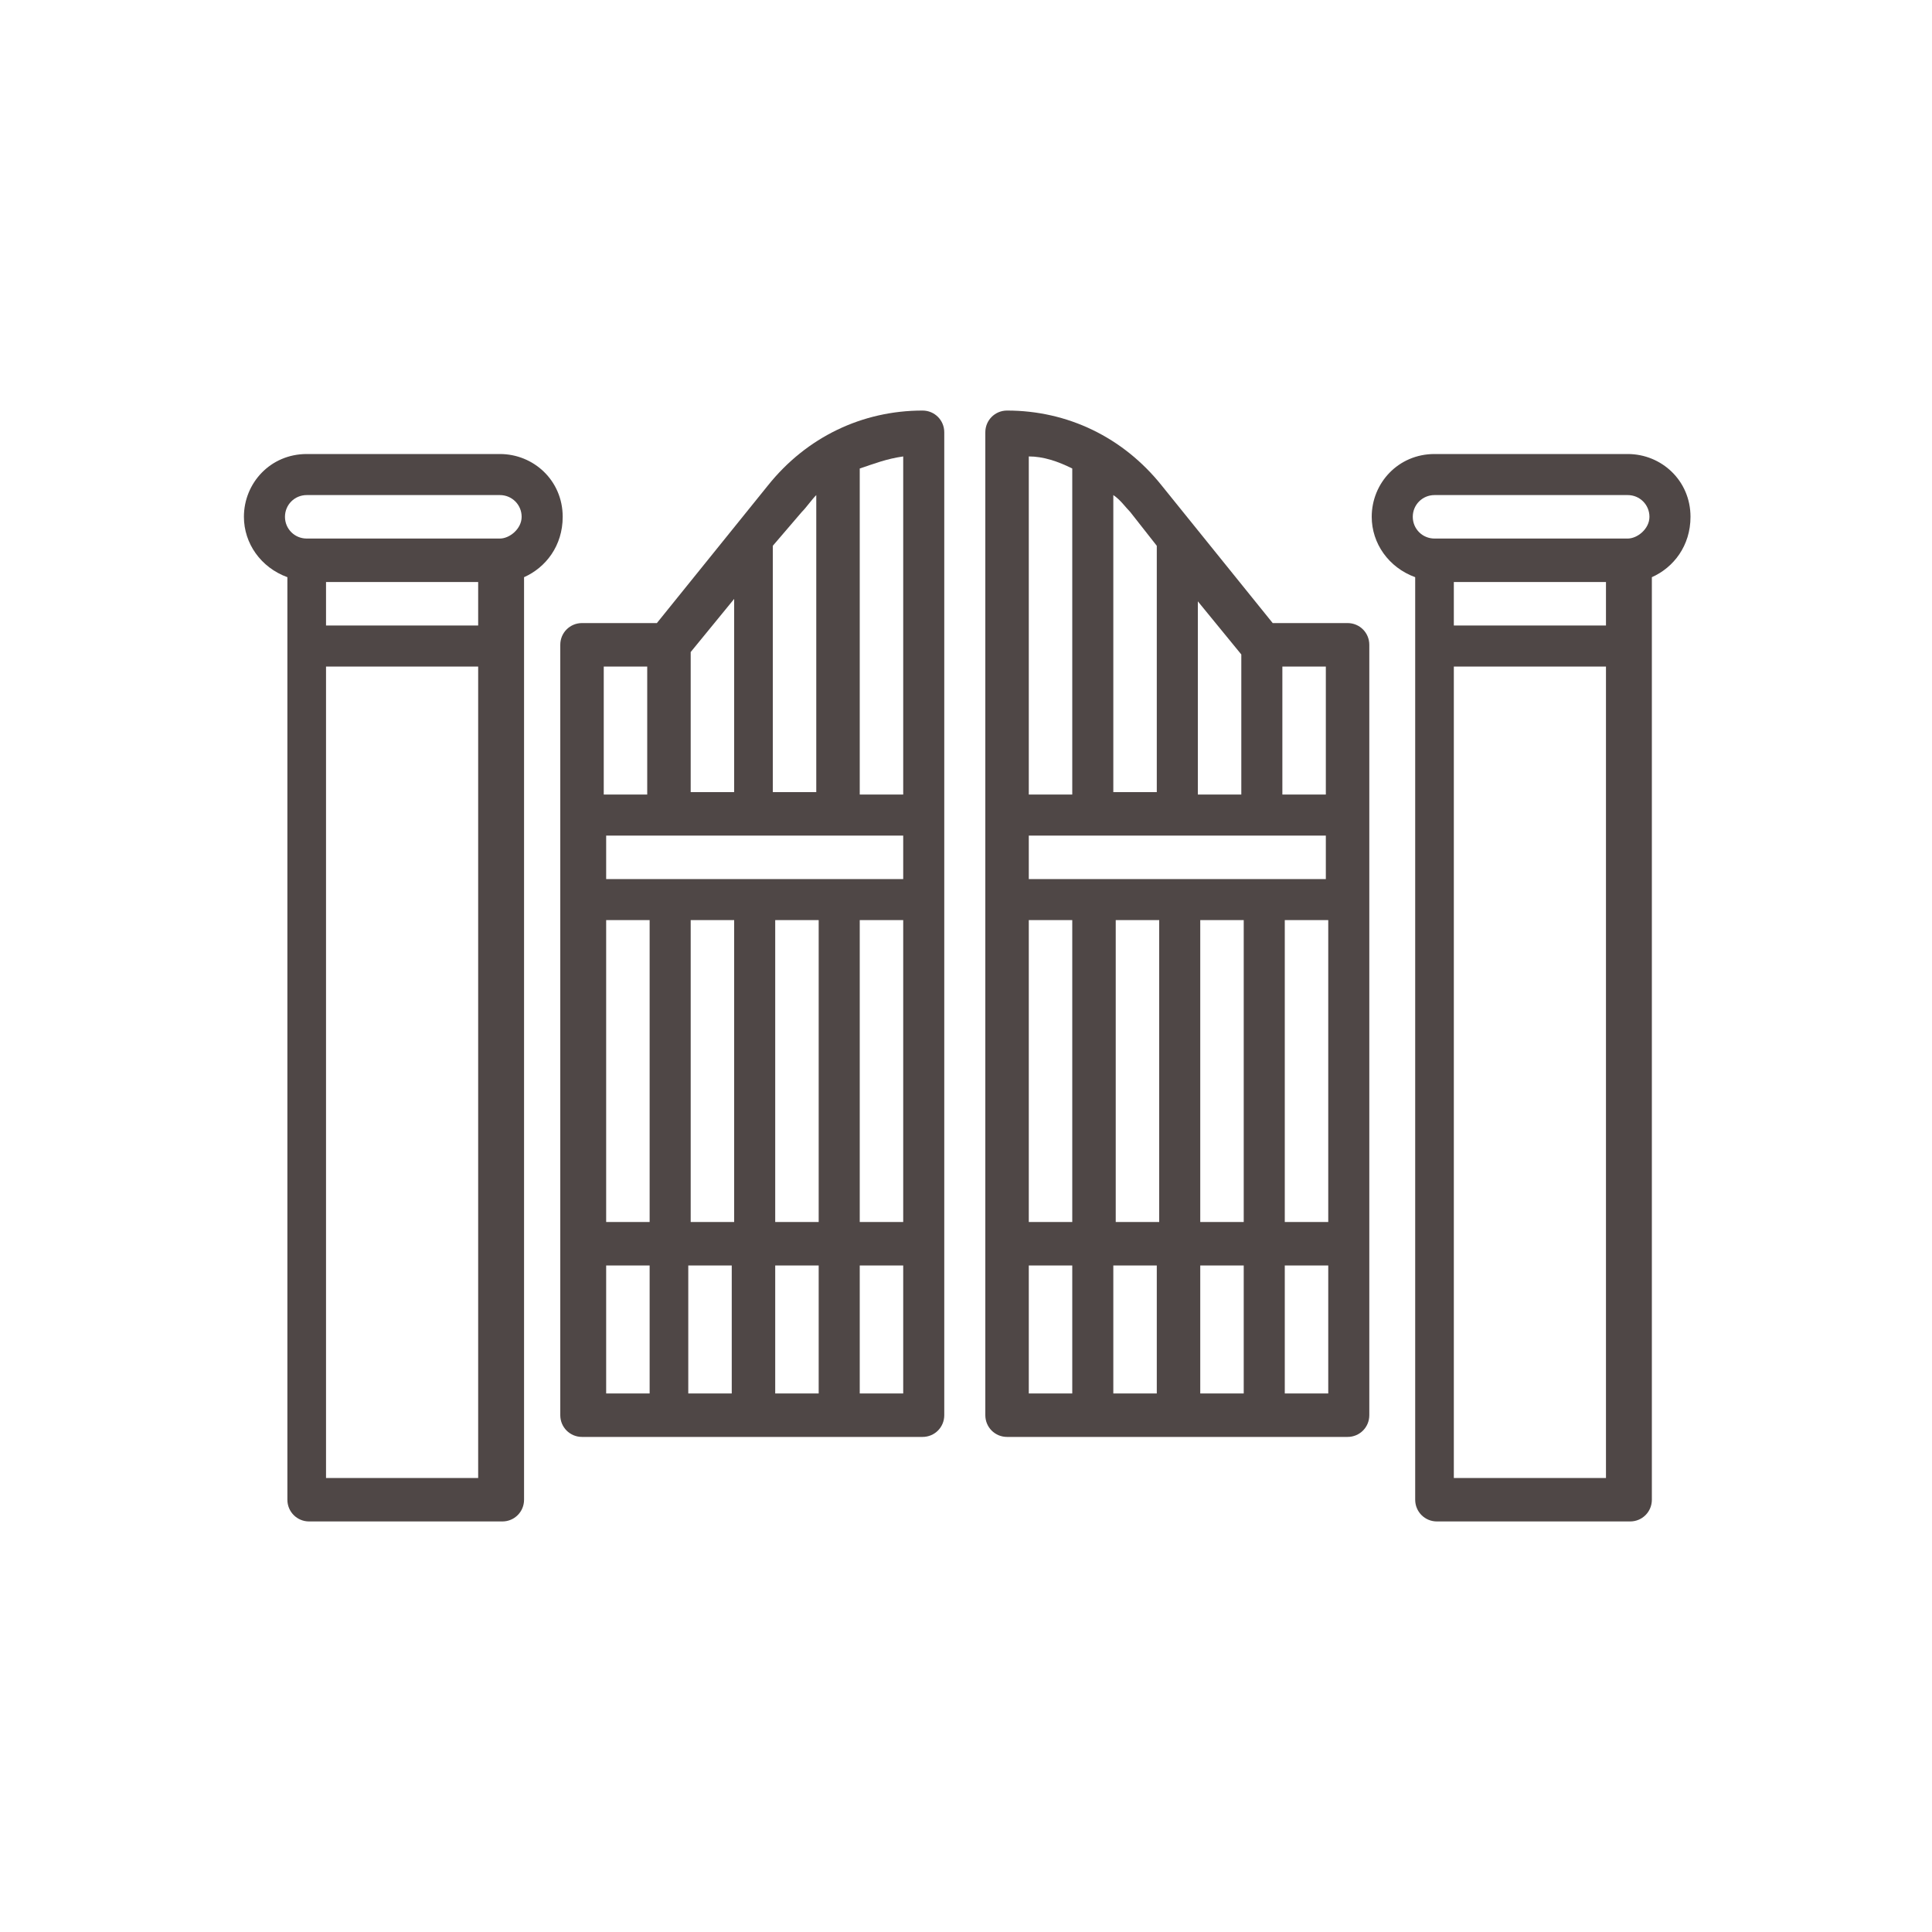
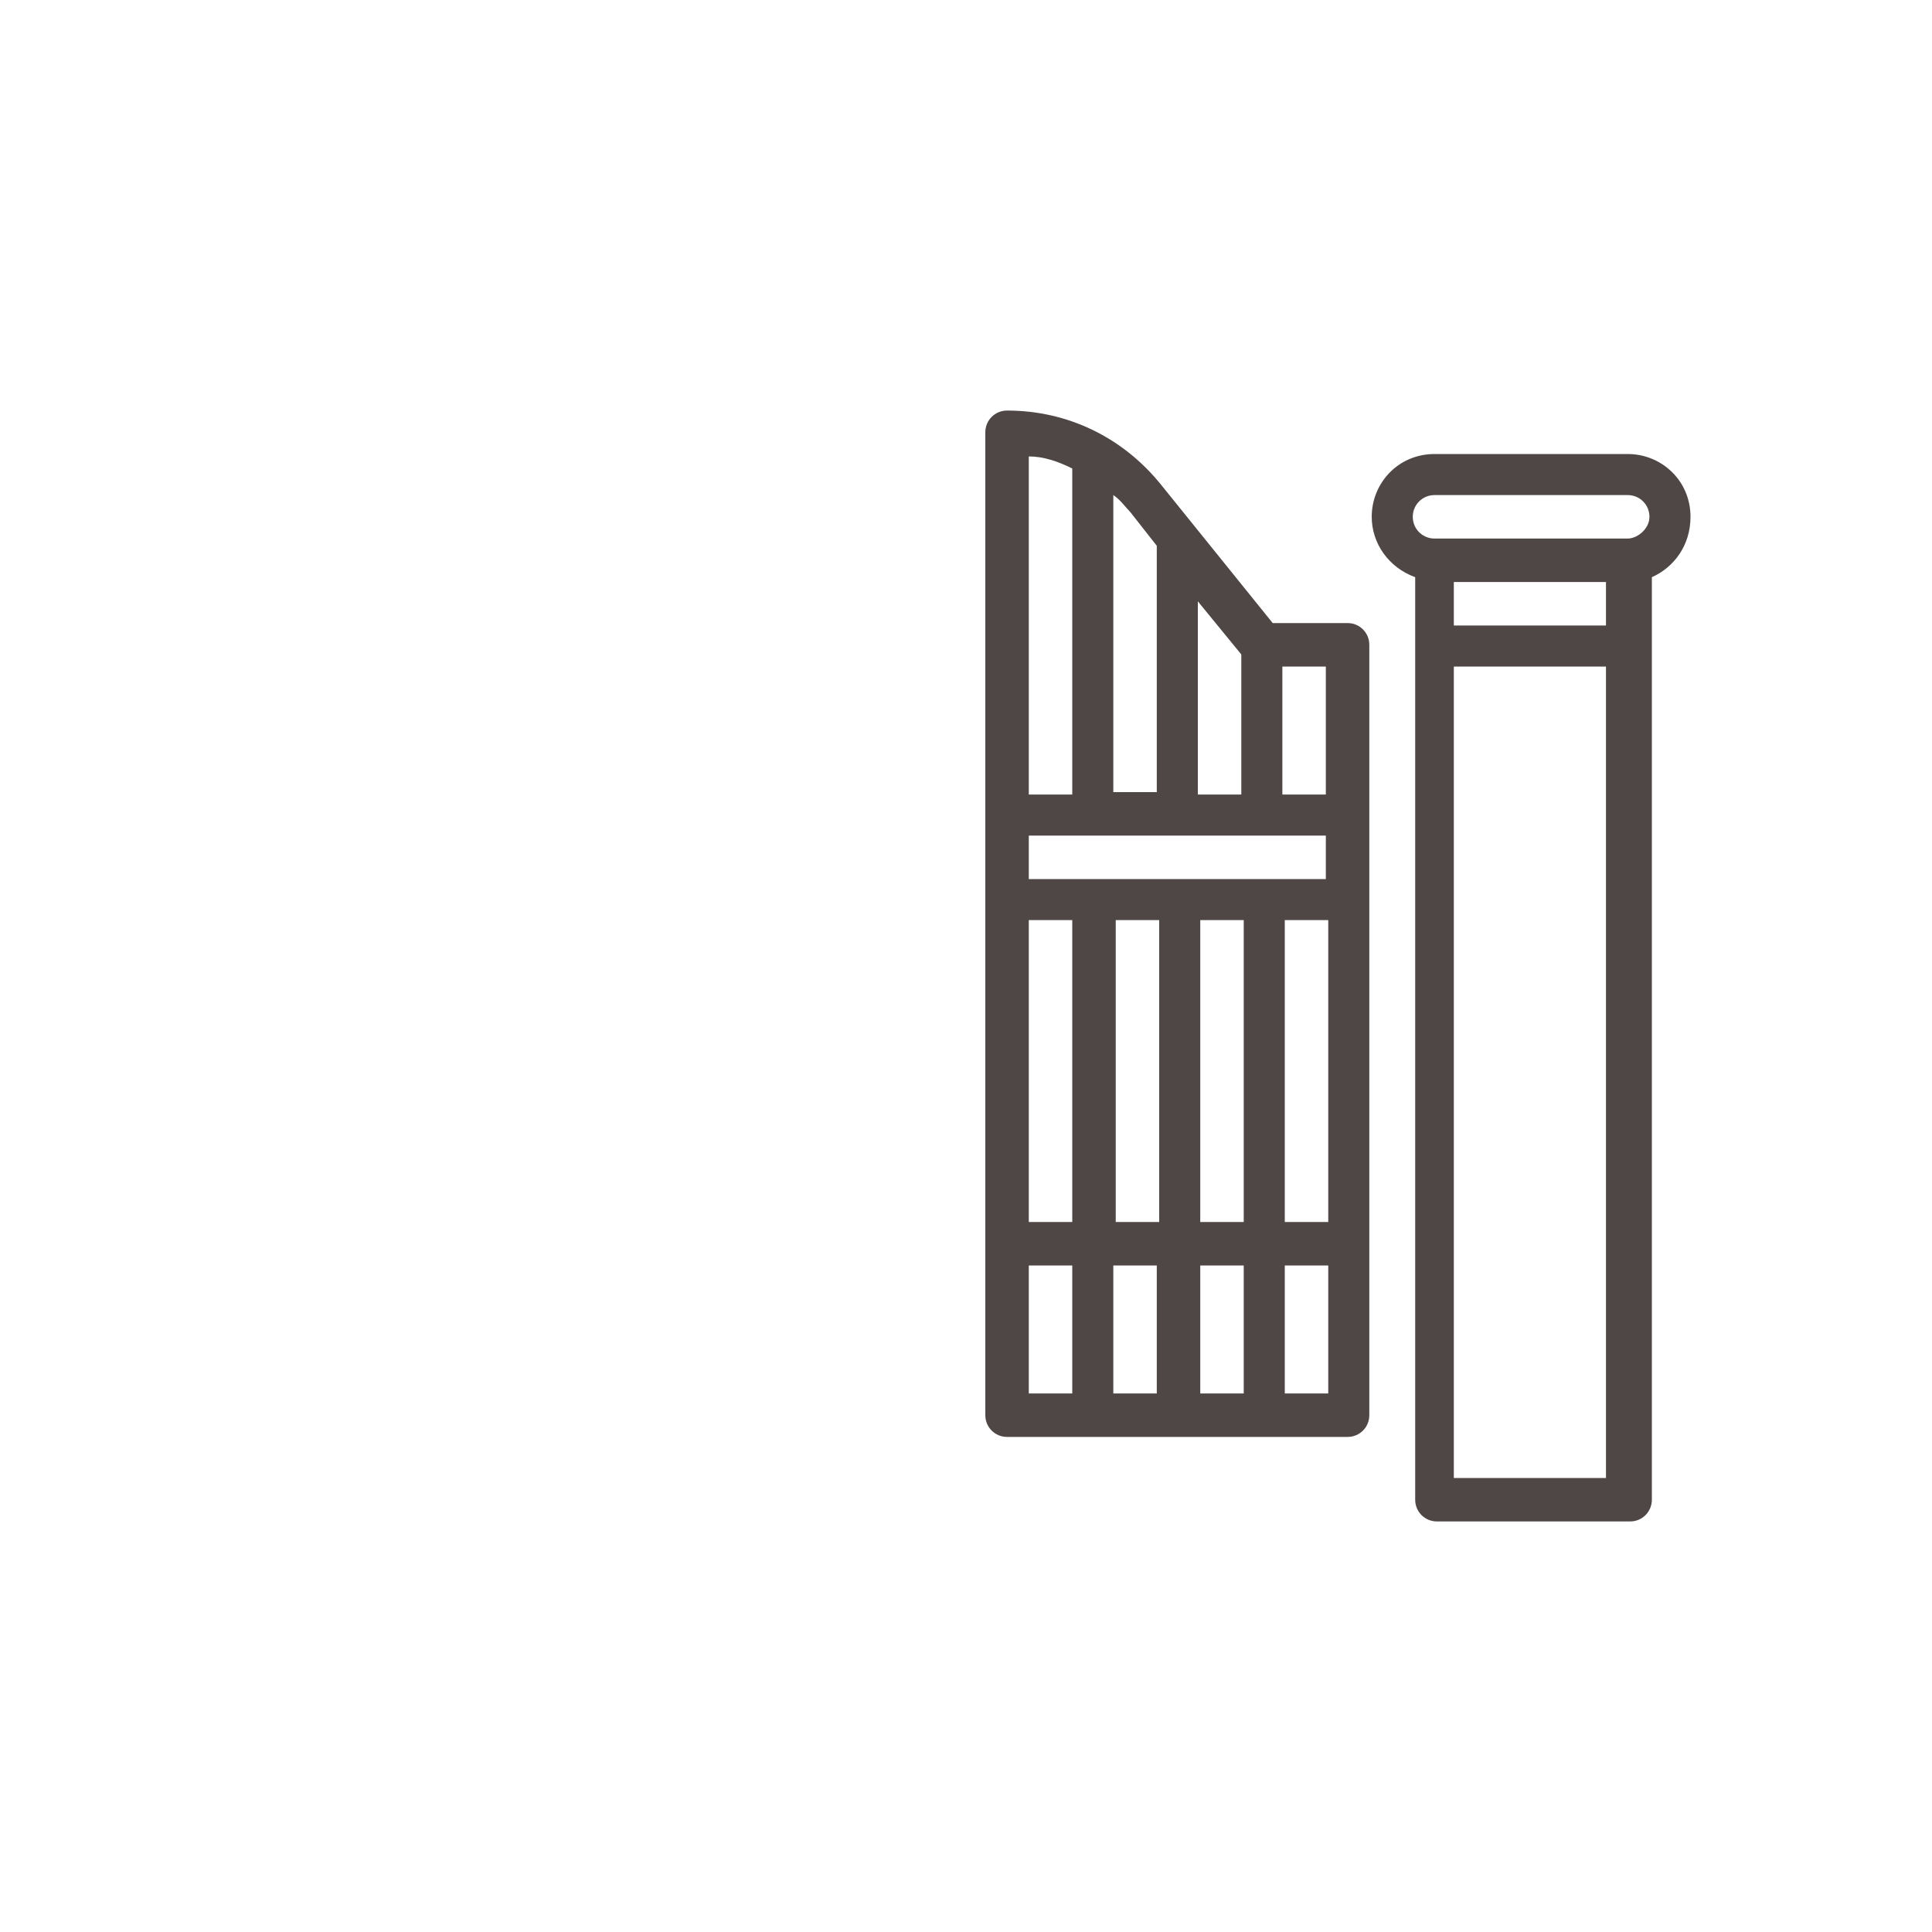
<svg xmlns="http://www.w3.org/2000/svg" version="1.1" id="Layer_1" x="0px" y="0px" width="80px" height="80px" viewBox="0 0 80 80" style="enable-background:new 0 0 80 80;" xml:space="preserve">
  <style type="text/css">
	.st0{fill:#4F4746;}
</style>
  <g>
    <path class="st0" d="M70,21.4c0-1.5-1.2-2.6-2.6-2.6h-8c-1.5,0-2.6,1.2-2.6,2.6c0,1.1,0.7,2.1,1.8,2.5v38.2c0,0.5,0.4,0.9,0.9,0.9   h8c0.5,0,0.9-0.4,0.9-0.9V23.9C69.3,23.5,70,22.6,70,21.4z M66.5,24.1v1.8h-6.3v-1.8H66.5z M60.2,61.2V27.6h6.3v33.6H60.2z    M67.4,22.3h-8c-0.5,0-0.9-0.4-0.9-0.9s0.4-0.9,0.9-0.9h8c0.5,0,0.9,0.4,0.9,0.9S67.8,22.3,67.4,22.3z" />
-     <path class="st0" d="M23.3,21.4c0-1.5-1.2-2.6-2.6-2.6h-8c-1.5,0-2.6,1.2-2.6,2.6c0,1.1,0.7,2.1,1.8,2.5v38.2   c0,0.5,0.4,0.9,0.9,0.9h8c0.5,0,0.9-0.4,0.9-0.9V23.9C22.6,23.5,23.3,22.6,23.3,21.4z M19.8,24.1v1.8h-6.3v-1.8H19.8z M13.5,61.2   V27.6h6.3v33.6H13.5z M20.7,22.3h-8c-0.5,0-0.9-0.4-0.9-0.9s0.4-0.9,0.9-0.9h8c0.5,0,0.9,0.4,0.9,0.9S21.1,22.3,20.7,22.3z" />
    <path class="st0" d="M55.8,25.8h-3.1l-4.6-5.7c-1.6-2-3.9-3.1-6.4-3.1c-0.5,0-0.9,0.4-0.9,0.9v40.7c0,0.5,0.4,0.9,0.9,0.9h14.1   c0.5,0,0.9-0.4,0.9-0.9V26.7C56.7,26.2,56.3,25.8,55.8,25.8z M54.9,34.6v1.8H42.6v-1.8H54.9z M51.4,32.9h-1.8v-8l1.8,2.2V32.9z    M42.6,38.1h1.8v12.5h-1.8V38.1z M46.2,38.1h1.8v12.5h-1.8V38.1z M47.9,52.4v5.3h-1.8v-5.3H47.9z M49.7,52.4h1.8v5.3h-1.8V52.4z    M49.7,50.7V38.1h1.8v12.5H49.7z M53.2,38.1h1.8v12.5h-1.8V38.1z M54.9,32.9h-1.8v-5.3h1.8V32.9z M46.8,21.2l1.1,1.4v10.2h-1.8   V20.5C46.4,20.7,46.6,21,46.8,21.2z M44.4,19.4v13.5h-1.8v-14C43.2,18.9,43.8,19.1,44.4,19.4z M42.6,52.4h1.8v5.3h-1.8V52.4z    M53.2,57.7v-5.3h1.8v5.3H53.2z" />
-     <path class="st0" d="M38.2,17c-2.5,0-4.8,1.1-6.4,3.1l-4.6,5.7h-3.1c-0.5,0-0.9,0.4-0.9,0.9v31.9c0,0.5,0.4,0.9,0.9,0.9h14.1   c0.5,0,0.9-0.4,0.9-0.9V17.9C39.1,17.4,38.7,17,38.2,17z M28.6,27l1.8-2.2v8h-1.8V27z M37.4,34.6v1.8H25.1v-1.8H37.4z M25.1,38.1   h1.8v12.5h-1.8V38.1z M28.6,38.1h1.8v12.5h-1.8V38.1z M30.3,52.4v5.3h-1.8v-5.3H30.3z M32.1,52.4h1.8v5.3h-1.8V52.4z M32.1,50.7   V38.1h1.8v12.5H32.1z M35.6,38.1h1.8v12.5h-1.8V38.1z M37.4,32.9h-1.8V19.4c0.6-0.2,1.1-0.4,1.8-0.5V32.9z M33.2,21.2   c0.2-0.2,0.4-0.5,0.6-0.7v12.3h-1.8V22.6L33.2,21.2z M26.8,27.6v5.3h-1.8v-5.3H26.8z M25.1,52.4h1.8v5.3h-1.8V52.4z M35.6,57.7   v-5.3h1.8v5.3H35.6z" />
  </g>
</svg>